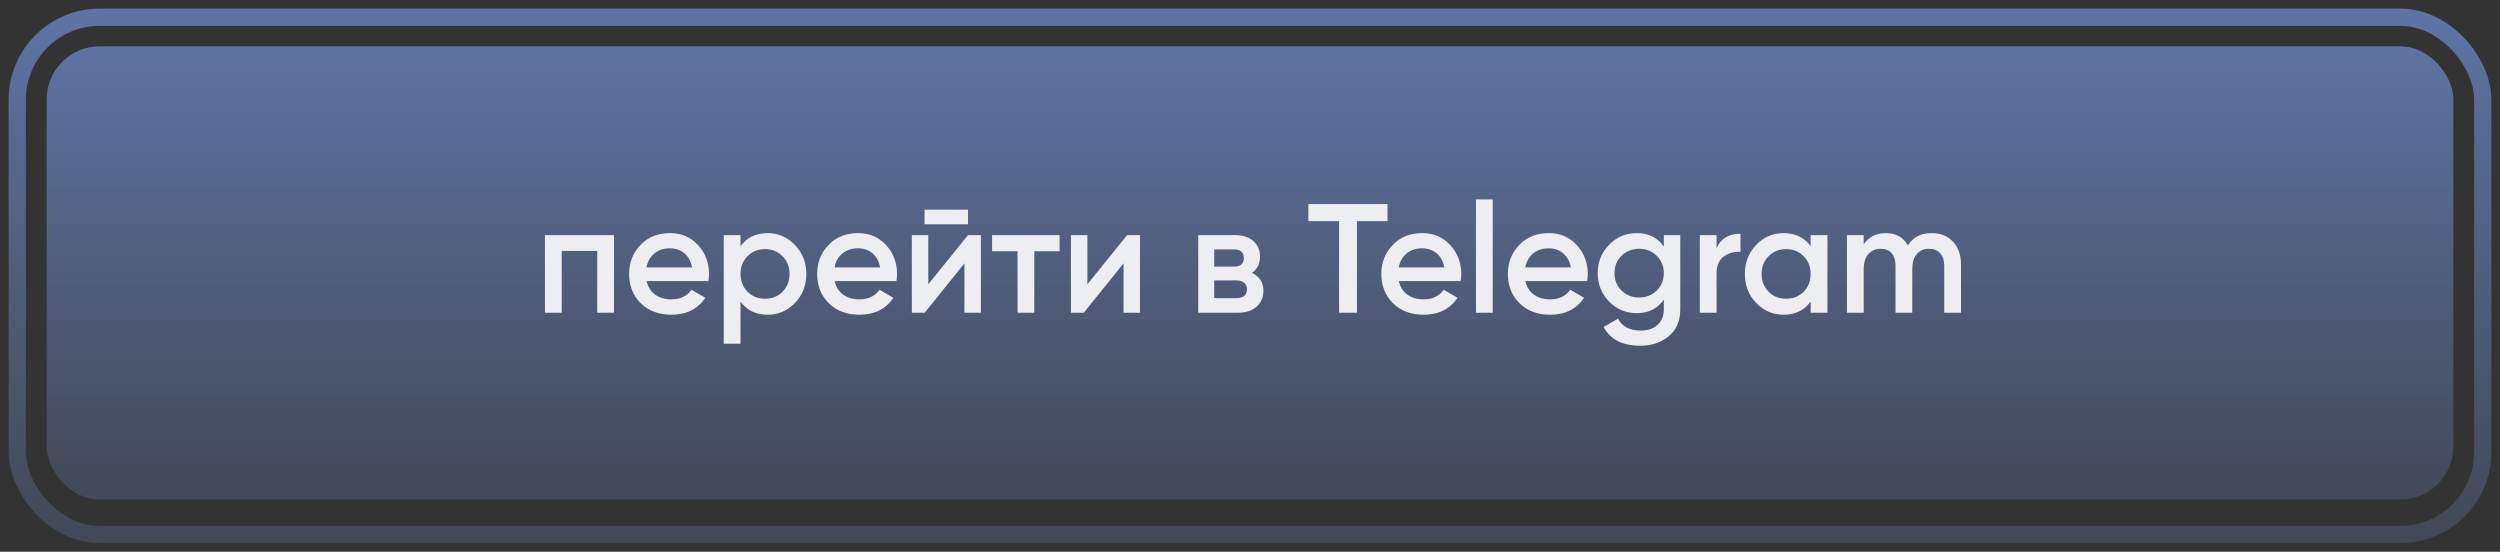
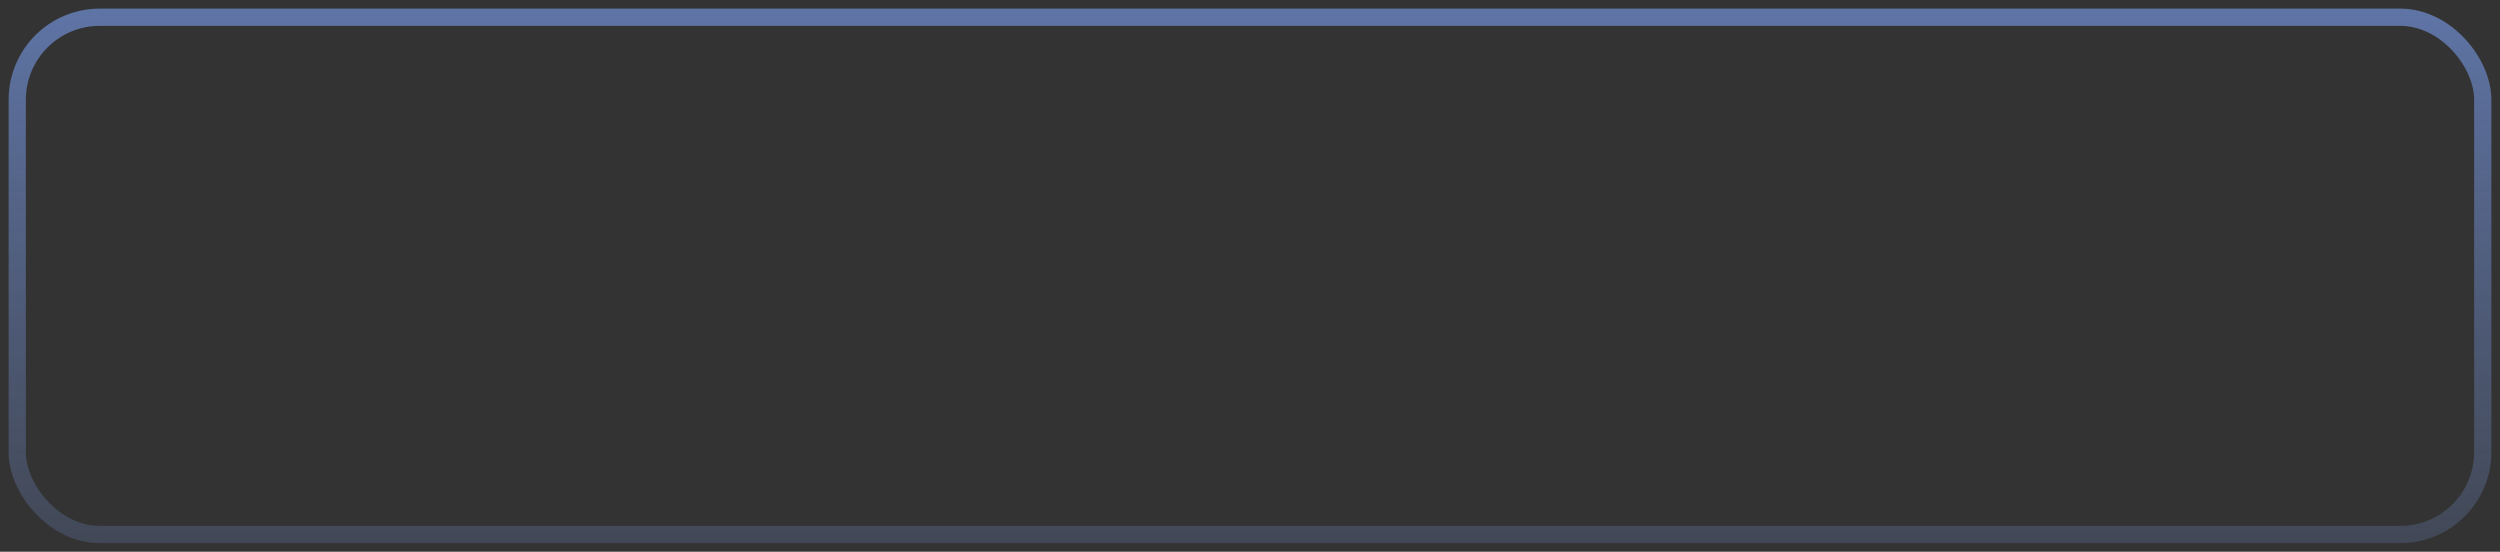
<svg xmlns="http://www.w3.org/2000/svg" width="145" height="32" viewBox="0 0 145 32" fill="none">
  <rect x="0" y="0" width="145" height="32" fill="#333333" stroke="none" />
-   <rect x="2.707" y="2.686" width="139.587" height="26.292" rx="3.074" fill="url(#paint0_linear_101_6290)" />
  <rect x="1" y="1" width="143" height="30" rx="4.782" stroke="url(#paint1_linear_101_6290)" />
-   <path d="M31.607 13.637H35.612V18.137H34.64V14.555H32.579V18.137H31.607V13.637ZM41.087 16.301H37.505C37.577 16.637 37.739 16.898 37.991 17.084C38.249 17.27 38.567 17.363 38.945 17.363C39.455 17.363 39.842 17.177 40.106 16.805L40.907 17.273C40.469 17.927 39.812 18.254 38.936 18.254C38.21 18.254 37.619 18.032 37.163 17.588C36.713 17.138 36.488 16.571 36.488 15.887C36.488 15.221 36.71 14.66 37.154 14.204C37.592 13.748 38.162 13.52 38.864 13.52C39.518 13.52 40.058 13.751 40.484 14.213C40.91 14.675 41.123 15.236 41.123 15.896C41.123 16.016 41.111 16.151 41.087 16.301ZM37.496 15.509H40.142C40.076 15.155 39.926 14.882 39.692 14.69C39.464 14.498 39.185 14.402 38.855 14.402C38.495 14.402 38.195 14.501 37.955 14.699C37.715 14.897 37.562 15.167 37.496 15.509ZM44.526 13.52C45.138 13.52 45.666 13.751 46.109 14.213C46.547 14.669 46.767 15.227 46.767 15.887C46.767 16.553 46.547 17.114 46.109 17.57C45.672 18.026 45.144 18.254 44.526 18.254C43.847 18.254 43.322 18.002 42.95 17.498V19.937H41.978V13.637H42.95V14.285C43.316 13.775 43.842 13.52 44.526 13.52ZM43.355 16.922C43.626 17.192 43.965 17.327 44.373 17.327C44.781 17.327 45.12 17.192 45.389 16.922C45.66 16.646 45.794 16.301 45.794 15.887C45.794 15.473 45.66 15.131 45.389 14.861C45.12 14.585 44.781 14.447 44.373 14.447C43.965 14.447 43.626 14.585 43.355 14.861C43.086 15.131 42.95 15.473 42.95 15.887C42.95 16.295 43.086 16.64 43.355 16.922ZM51.994 16.301H48.412C48.484 16.637 48.646 16.898 48.898 17.084C49.156 17.27 49.474 17.363 49.852 17.363C50.362 17.363 50.749 17.177 51.013 16.805L51.814 17.273C51.376 17.927 50.719 18.254 49.843 18.254C49.117 18.254 48.526 18.032 48.07 17.588C47.62 17.138 47.395 16.571 47.395 15.887C47.395 15.221 47.617 14.66 48.061 14.204C48.499 13.748 49.069 13.52 49.771 13.52C50.425 13.52 50.965 13.751 51.391 14.213C51.817 14.675 52.03 15.236 52.03 15.896C52.03 16.016 52.018 16.151 51.994 16.301ZM48.403 15.509H51.049C50.983 15.155 50.833 14.882 50.599 14.69C50.371 14.498 50.092 14.402 49.762 14.402C49.402 14.402 49.102 14.501 48.862 14.699C48.622 14.897 48.469 15.167 48.403 15.509ZM56.144 13.007H53.624V12.161H56.144V13.007ZM53.84 16.49L56.144 13.637H56.891V18.137H55.937V15.275L53.633 18.137H52.886V13.637H53.84V16.49ZM57.541 13.637H61.456V14.573H59.989V18.137H59.017V14.573H57.541V13.637ZM63.068 16.49L65.372 13.637H66.119V18.137H65.165V15.275L62.861 18.137H62.114V13.637H63.068V16.49ZM72.611 15.824C73.055 16.034 73.277 16.379 73.277 16.859C73.277 17.243 73.145 17.552 72.881 17.786C72.623 18.02 72.263 18.137 71.801 18.137H69.497V13.637H71.621C72.077 13.637 72.434 13.751 72.692 13.979C72.95 14.207 73.079 14.507 73.079 14.879C73.079 15.305 72.923 15.62 72.611 15.824ZM71.549 14.465H70.424V15.464H71.549C71.945 15.464 72.143 15.296 72.143 14.96C72.143 14.63 71.945 14.465 71.549 14.465ZM70.424 17.291H71.711C72.119 17.291 72.323 17.114 72.323 16.76C72.323 16.604 72.269 16.484 72.161 16.4C72.053 16.31 71.903 16.265 71.711 16.265H70.424V17.291ZM75.885 11.837H80.475V12.827H78.702V18.137H77.667V12.827H75.885V11.837ZM84.716 16.301H81.134C81.206 16.637 81.368 16.898 81.62 17.084C81.878 17.27 82.196 17.363 82.574 17.363C83.084 17.363 83.471 17.177 83.735 16.805L84.536 17.273C84.098 17.927 83.441 18.254 82.565 18.254C81.839 18.254 81.248 18.032 80.792 17.588C80.342 17.138 80.117 16.571 80.117 15.887C80.117 15.221 80.339 14.66 80.783 14.204C81.221 13.748 81.791 13.52 82.493 13.52C83.147 13.52 83.687 13.751 84.113 14.213C84.539 14.675 84.752 15.236 84.752 15.896C84.752 16.016 84.74 16.151 84.716 16.301ZM81.125 15.509H83.771C83.705 15.155 83.555 14.882 83.321 14.69C83.093 14.498 82.814 14.402 82.484 14.402C82.124 14.402 81.824 14.501 81.584 14.699C81.344 14.897 81.191 15.167 81.125 15.509ZM86.579 18.137H85.607V11.567H86.579V18.137ZM92.055 16.301H88.473C88.545 16.637 88.707 16.898 88.959 17.084C89.217 17.27 89.535 17.363 89.913 17.363C90.423 17.363 90.81 17.177 91.074 16.805L91.875 17.273C91.437 17.927 90.78 18.254 89.904 18.254C89.178 18.254 88.587 18.032 88.131 17.588C87.681 17.138 87.456 16.571 87.456 15.887C87.456 15.221 87.678 14.66 88.122 14.204C88.56 13.748 89.13 13.52 89.832 13.52C90.486 13.52 91.026 13.751 91.452 14.213C91.878 14.675 92.091 15.236 92.091 15.896C92.091 16.016 92.079 16.151 92.055 16.301ZM88.464 15.509H91.11C91.044 15.155 90.894 14.882 90.66 14.69C90.432 14.498 90.153 14.402 89.823 14.402C89.463 14.402 89.163 14.501 88.923 14.699C88.683 14.897 88.53 15.167 88.464 15.509ZM96.502 14.303V13.637H97.456V17.93C97.456 18.614 97.231 19.139 96.781 19.505C96.337 19.871 95.791 20.054 95.143 20.054C94.105 20.054 93.394 19.691 93.01 18.965L93.847 18.479C94.081 18.941 94.519 19.172 95.161 19.172C95.581 19.172 95.908 19.061 96.142 18.839C96.382 18.623 96.502 18.32 96.502 17.93V17.381C96.136 17.903 95.614 18.164 94.936 18.164C94.306 18.164 93.769 17.939 93.325 17.489C92.887 17.033 92.668 16.484 92.668 15.842C92.668 15.194 92.887 14.648 93.325 14.204C93.763 13.748 94.3 13.52 94.936 13.52C95.614 13.52 96.136 13.781 96.502 14.303ZM94.045 16.85C94.321 17.12 94.663 17.255 95.071 17.255C95.479 17.255 95.818 17.12 96.088 16.85C96.364 16.58 96.502 16.244 96.502 15.842C96.502 15.44 96.364 15.104 96.088 14.834C95.818 14.564 95.479 14.429 95.071 14.429C94.663 14.429 94.321 14.564 94.045 14.834C93.775 15.104 93.64 15.44 93.64 15.842C93.64 16.244 93.775 16.58 94.045 16.85ZM99.561 13.637V14.393C99.807 13.835 100.269 13.556 100.947 13.556V14.609C100.581 14.585 100.257 14.675 99.975 14.879C99.699 15.077 99.561 15.407 99.561 15.869V18.137H98.589V13.637H99.561ZM105.018 14.276V13.637H105.99V18.137H105.018V17.489C104.652 17.999 104.127 18.254 103.443 18.254C102.825 18.254 102.297 18.026 101.859 17.57C101.421 17.114 101.202 16.553 101.202 15.887C101.202 15.221 101.421 14.66 101.859 14.204C102.297 13.748 102.825 13.52 103.443 13.52C104.127 13.52 104.652 13.772 105.018 14.276ZM102.579 16.922C102.849 17.192 103.188 17.327 103.596 17.327C104.004 17.327 104.343 17.192 104.613 16.922C104.883 16.646 105.018 16.301 105.018 15.887C105.018 15.473 104.883 15.131 104.613 14.861C104.343 14.585 104.004 14.447 103.596 14.447C103.188 14.447 102.849 14.585 102.579 14.861C102.309 15.131 102.174 15.473 102.174 15.887C102.174 16.295 102.309 16.64 102.579 16.922ZM112.037 13.52C112.547 13.52 112.958 13.685 113.27 14.015C113.582 14.345 113.738 14.789 113.738 15.347V18.137H112.766V15.41C112.766 15.104 112.688 14.864 112.532 14.69C112.376 14.516 112.163 14.429 111.893 14.429C111.587 14.429 111.347 14.531 111.173 14.735C110.999 14.933 110.912 15.227 110.912 15.617V18.137H109.94V15.41C109.94 15.098 109.865 14.858 109.715 14.69C109.571 14.516 109.364 14.429 109.094 14.429C108.794 14.429 108.551 14.531 108.365 14.735C108.185 14.939 108.095 15.233 108.095 15.617V18.137H107.123V13.637H108.095V14.177C108.383 13.739 108.812 13.52 109.382 13.52C109.958 13.52 110.384 13.757 110.66 14.231C110.954 13.757 111.413 13.52 112.037 13.52Z" fill="#EDEEF1" />
  <defs>
    <linearGradient id="paint0_linear_101_6290" x1="72.5" y1="-13.534" x2="72.5" y2="43.319" gradientUnits="userSpaceOnUse">
      <stop stop-color="#7091DB" />
      <stop offset="1" stop-color="#6E85BA" stop-opacity="0" />
    </linearGradient>
    <linearGradient id="paint1_linear_101_6290" x1="72.5" y1="-17.506" x2="72.5" y2="47.364" gradientUnits="userSpaceOnUse">
      <stop stop-color="#7091DB" />
      <stop offset="1" stop-color="#6E85BA" stop-opacity="0" />
    </linearGradient>
  </defs>
</svg>